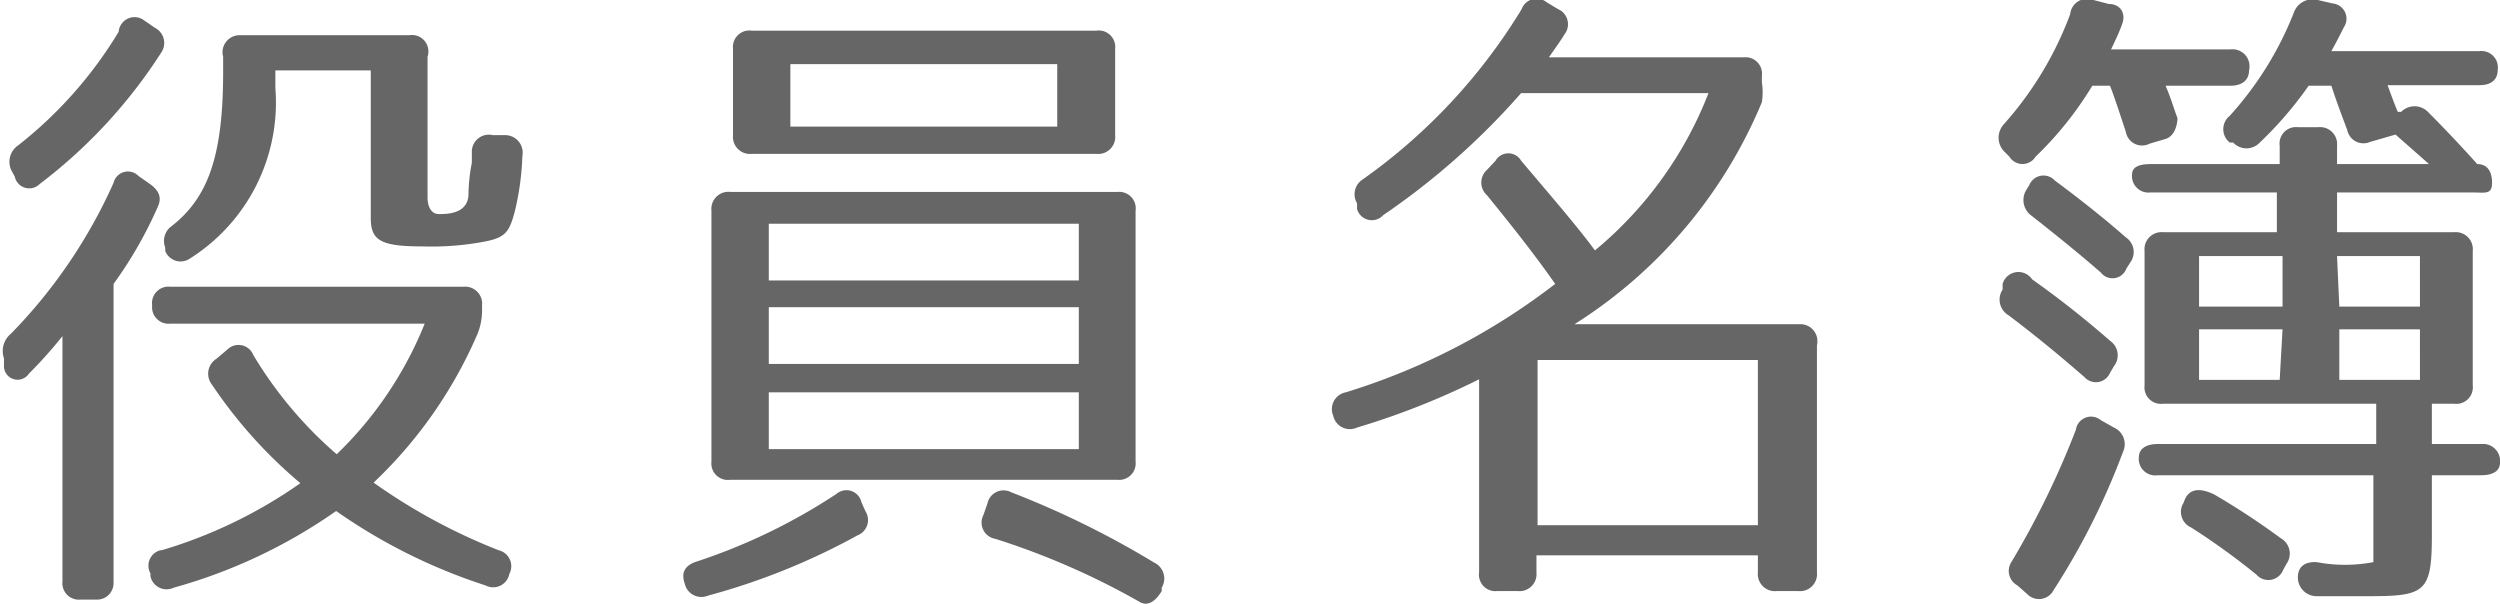
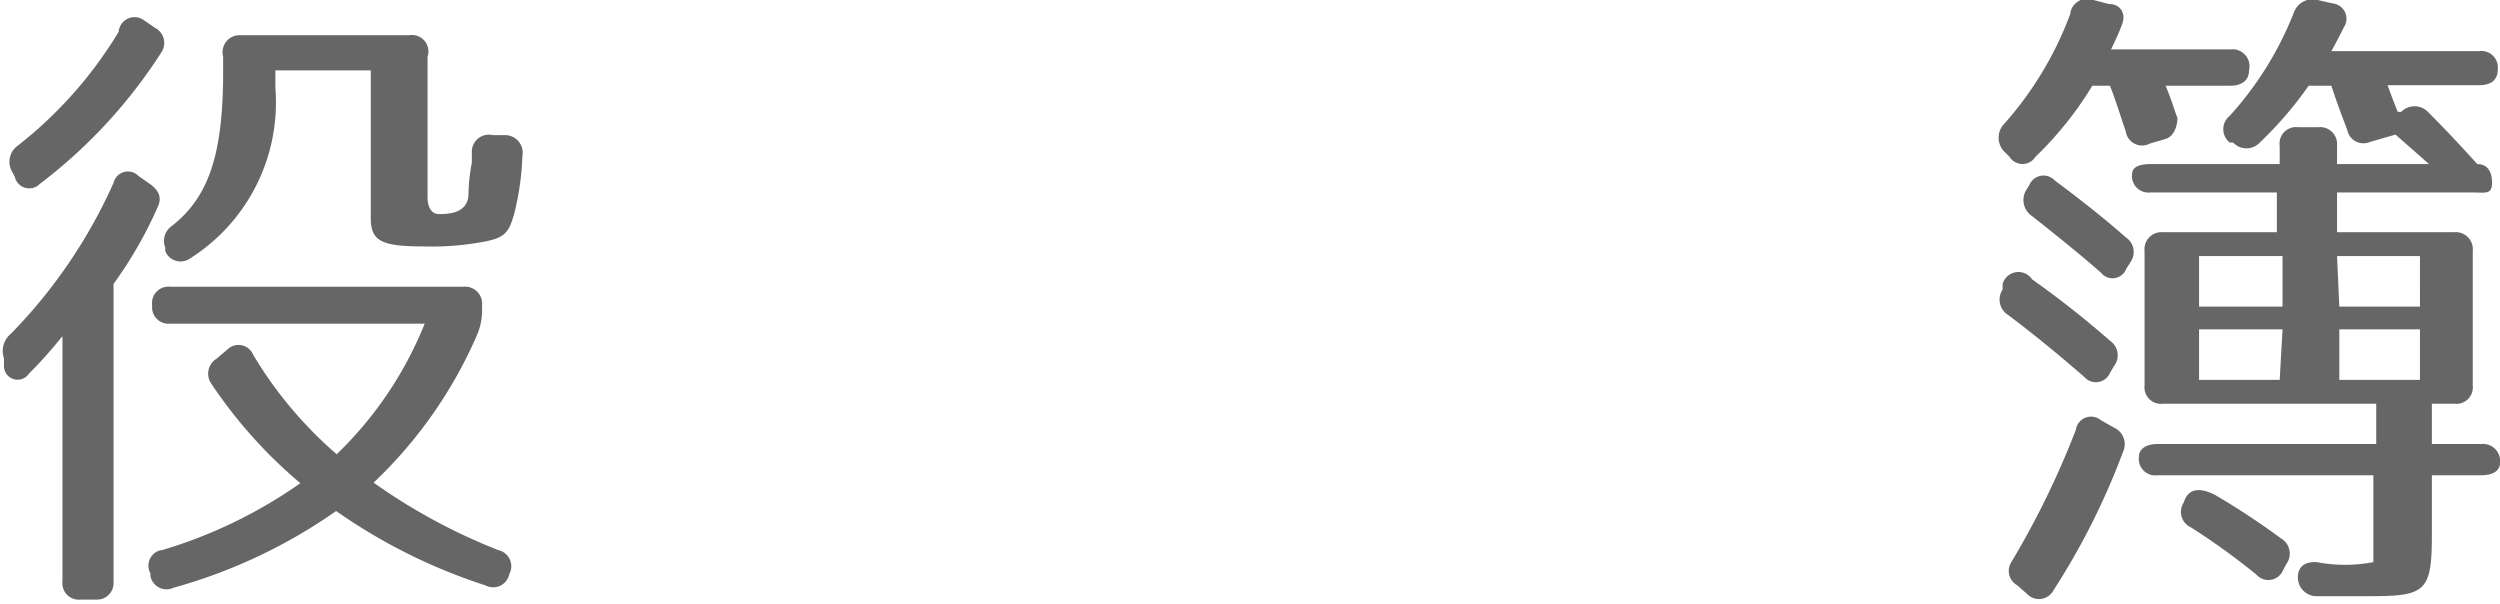
<svg xmlns="http://www.w3.org/2000/svg" viewBox="0 0 44.03 10.63">
  <defs>
    <style>.cls-1{fill:#666;}</style>
  </defs>
  <title>gnavi05</title>
  <g id="レイヤー_2" data-name="レイヤー 2">
    <g id="レイヤー_1-2" data-name="レイヤー 1">
      <path class="cls-1" d="M1.72,10.56h-.3a.29.29,0,0,1-.32-.32V5.92a7.84,7.84,0,0,1-.59.66.24.24,0,0,1-.44-.12l0-.15a.39.39,0,0,1,.12-.43A9.1,9.1,0,0,0,2,3.22a.26.26,0,0,1,.44-.12l.2.14c.17.12.21.25.14.4A7.3,7.3,0,0,1,2,5v5.28A.29.29,0,0,1,1.72,10.56ZM2.85.91A9,9,0,0,1,.7,3.24a.26.26,0,0,1-.44-.13L.2,3a.35.35,0,0,1,.12-.44,7.39,7.39,0,0,0,1.77-2A.28.28,0,0,1,2.54.36l.19.13A.3.3,0,0,1,2.85.91Zm0,8.78A8.39,8.39,0,0,0,5.29,8.51,8.32,8.32,0,0,1,3.73,6.77a.31.31,0,0,1,.08-.45L4,6.16a.28.28,0,0,1,.46.09A7.15,7.15,0,0,0,5.93,8,6.62,6.62,0,0,0,7.48,5.7H3a.29.29,0,0,1-.32-.32A.29.29,0,0,1,3,5.05H8.16a.3.3,0,0,1,.33.33v.1a1.1,1.1,0,0,1-.08.4A7.92,7.92,0,0,1,6.58,8.5a10.27,10.27,0,0,0,2.2,1.19.29.29,0,0,1,.19.42l0,0a.29.29,0,0,1-.42.2A9.85,9.85,0,0,1,5.92,9a9.3,9.3,0,0,1-2.86,1.35.29.29,0,0,1-.41-.2l0-.05A.28.28,0,0,1,2.83,9.69Zm2-8.45v.31a3.25,3.25,0,0,1-1.5,3,.29.29,0,0,1-.44-.13l0-.06A.32.32,0,0,1,3,4c.67-.51.93-1.26.93-2.74V1A.3.3,0,0,1,4.21.62h3A.29.29,0,0,1,7.53,1V3.48c0,.15.06.29.2.29s.49,0,.52-.32c0,0,0-.3.06-.58,0,0,0-.09,0-.19a.3.3,0,0,1,.37-.3l.23,0a.31.31,0,0,1,.29.37,4.78,4.78,0,0,1-.14,1c-.09.32-.15.43-.5.5a5,5,0,0,1-1.11.09c-.74,0-.92-.1-.92-.5V1.24Z" />
-       <path class="cls-1" d="M15.1,9.43a11.84,11.84,0,0,1-2.63,1.06.3.3,0,0,1-.41-.21c-.07-.2,0-.33.24-.4A10.32,10.32,0,0,0,14.73,8.7a.27.27,0,0,1,.44.14l.07.16A.29.29,0,0,1,15.1,9.43ZM20,3.71V8.13a.29.29,0,0,1-.32.32H12.86a.29.29,0,0,1-.33-.32V3.71a.3.3,0,0,1,.33-.33h6.83A.29.29,0,0,1,20,3.71ZM19.64.86V2.38a.3.3,0,0,1-.33.33H13.24a.3.3,0,0,1-.33-.33V.86a.29.29,0,0,1,.33-.32h6.07A.29.29,0,0,1,19.64.86Zm-6.1,4.08H19v-1H13.54Zm0,.47v1H19v-1Zm0,1.5v1H19v-1Zm.38-4.68h4.7V1.13h-4.7Zm6.15,8.37a13.21,13.21,0,0,0-2.54-1.11.29.29,0,0,1-.21-.42l.07-.2a.29.29,0,0,1,.42-.2,16,16,0,0,1,2.52,1.24.31.31,0,0,1,.13.44l0,.06C20.34,10.61,20.2,10.68,20.07,10.6Z" />
-       <path class="cls-1" d="M32,6.08v4a.3.3,0,0,1-.33.33h-.38a.3.3,0,0,1-.33-.33v-.3H27.06v.3a.3.3,0,0,1-.33.33h-.36a.29.29,0,0,1-.32-.33V6.68a13.38,13.38,0,0,1-2.15.85.3.3,0,0,1-.42-.21v0a.3.3,0,0,1,.22-.41A11.58,11.58,0,0,0,27.39,5c-.4-.57-.81-1.08-1.2-1.56a.3.3,0,0,1,0-.45l.15-.16a.26.26,0,0,1,.45,0c.54.64,1,1.17,1.3,1.58a6.78,6.78,0,0,0,2-2.77H26.79a12.83,12.83,0,0,1-2.43,2.15.27.27,0,0,1-.46-.11l0-.1A.31.31,0,0,1,24,3.16a10.08,10.08,0,0,0,2.8-3,.28.28,0,0,1,.44-.12l.2.12a.29.29,0,0,1,.11.45c-.07.12-.17.25-.27.4h3.43a.29.29,0,0,1,.32.33v.11a1.12,1.12,0,0,1,0,.35,8.45,8.45,0,0,1-3.3,3.91h4A.3.3,0,0,1,32,6.08Zm-4.92.26V9.25h3.88V6.34Z" />
      <path class="cls-1" d="M35.79,4.92A16.8,16.8,0,0,1,37.16,6a.31.31,0,0,1,.07.45l-.07.12a.27.27,0,0,1-.45.07c-.46-.4-.9-.76-1.34-1.09a.32.32,0,0,1-.1-.45l0-.1A.29.29,0,0,1,35.79,4.92Zm3.82-3.68c0,.17-.12.27-.33.27H38.14c.1.23.15.42.21.57,0,0,0,.31-.22.37l-.27.08a.29.29,0,0,1-.42-.21c-.13-.39-.22-.67-.28-.81h-.31a6.16,6.16,0,0,1-1,1.25.27.27,0,0,1-.46,0l-.1-.1a.35.35,0,0,1,0-.47A6.11,6.11,0,0,0,36.46.25.3.3,0,0,1,36.87,0l.27.07c.21,0,.3.17.24.34s-.12.29-.2.46h2.1A.3.3,0,0,1,39.61,1.24ZM35.43,9.89a15.19,15.19,0,0,0,1.13-2.32A.27.27,0,0,1,37,7.4l.23.13a.32.32,0,0,1,.16.43,12.56,12.56,0,0,1-1.22,2.43.29.29,0,0,1-.47.07l-.17-.15A.29.29,0,0,1,35.43,9.89ZM37,4.8c-.39-.34-.8-.67-1.22-1a.34.34,0,0,1-.09-.46l.05-.08a.27.27,0,0,1,.45-.08c.5.37.92.71,1.25,1a.31.31,0,0,1,.08.44l-.07.11A.26.26,0,0,1,37,4.8Zm1,3.57a.29.29,0,0,1-.33-.32c0-.14.12-.23.33-.23h3.85V7.11H38.1a.29.29,0,0,1-.33-.32V4.42a.3.3,0,0,1,.33-.33h2v-.7H37.87a.29.29,0,0,1-.32-.32c0-.12.11-.18.32-.18h2.28V2.57a.29.29,0,0,1,.32-.33h.36a.3.3,0,0,1,.33.33v.32h1.62l-.59-.52-.45.13a.29.29,0,0,1-.4-.21c-.09-.24-.19-.5-.28-.78h-.4a6.59,6.59,0,0,1-.86,1,.32.32,0,0,1-.47,0l-.06,0a.3.3,0,0,1,0-.47A5.93,5.93,0,0,0,40.4.22.35.35,0,0,1,40.82,0l.26.06a.27.27,0,0,1,.2.42c-.06.12-.13.26-.22.42h2.61a.29.29,0,0,1,.32.33c0,.17-.11.27-.32.27H42.05c.08.22.14.38.18.47l.06,0a.33.33,0,0,1,.47,0c.31.31.6.62.87.92.17,0,.26.12.26.33s-.12.17-.33.17h-2.4v.7h2.06a.3.3,0,0,1,.33.33V6.79a.29.29,0,0,1-.33.32h-.39v.71h.87a.3.3,0,0,1,.33.33c0,.14-.12.22-.33.22h-.87V9.43c0,1-.12,1.07-1.11,1.07-.19,0-.51,0-.91,0a.33.33,0,0,1-.34-.33c0-.18.11-.28.33-.27a2.66,2.66,0,0,0,1,0V8.37Zm1,.34a13.24,13.24,0,0,1,1.17.77.31.31,0,0,1,.1.45l-.06.11a.28.28,0,0,1-.47.08,12.36,12.36,0,0,0-1.15-.83.3.3,0,0,1-.13-.44l0,0C38.53,8.62,38.71,8.57,39,8.71Zm1.2-3.31V4.51H38.73V5.4Zm0,.4H38.73v.89h1.42Zm1-.4h1.42V4.51H41.16Zm0,.4v.89h1.42V5.8Z" />
    </g>
  </g>
</svg>